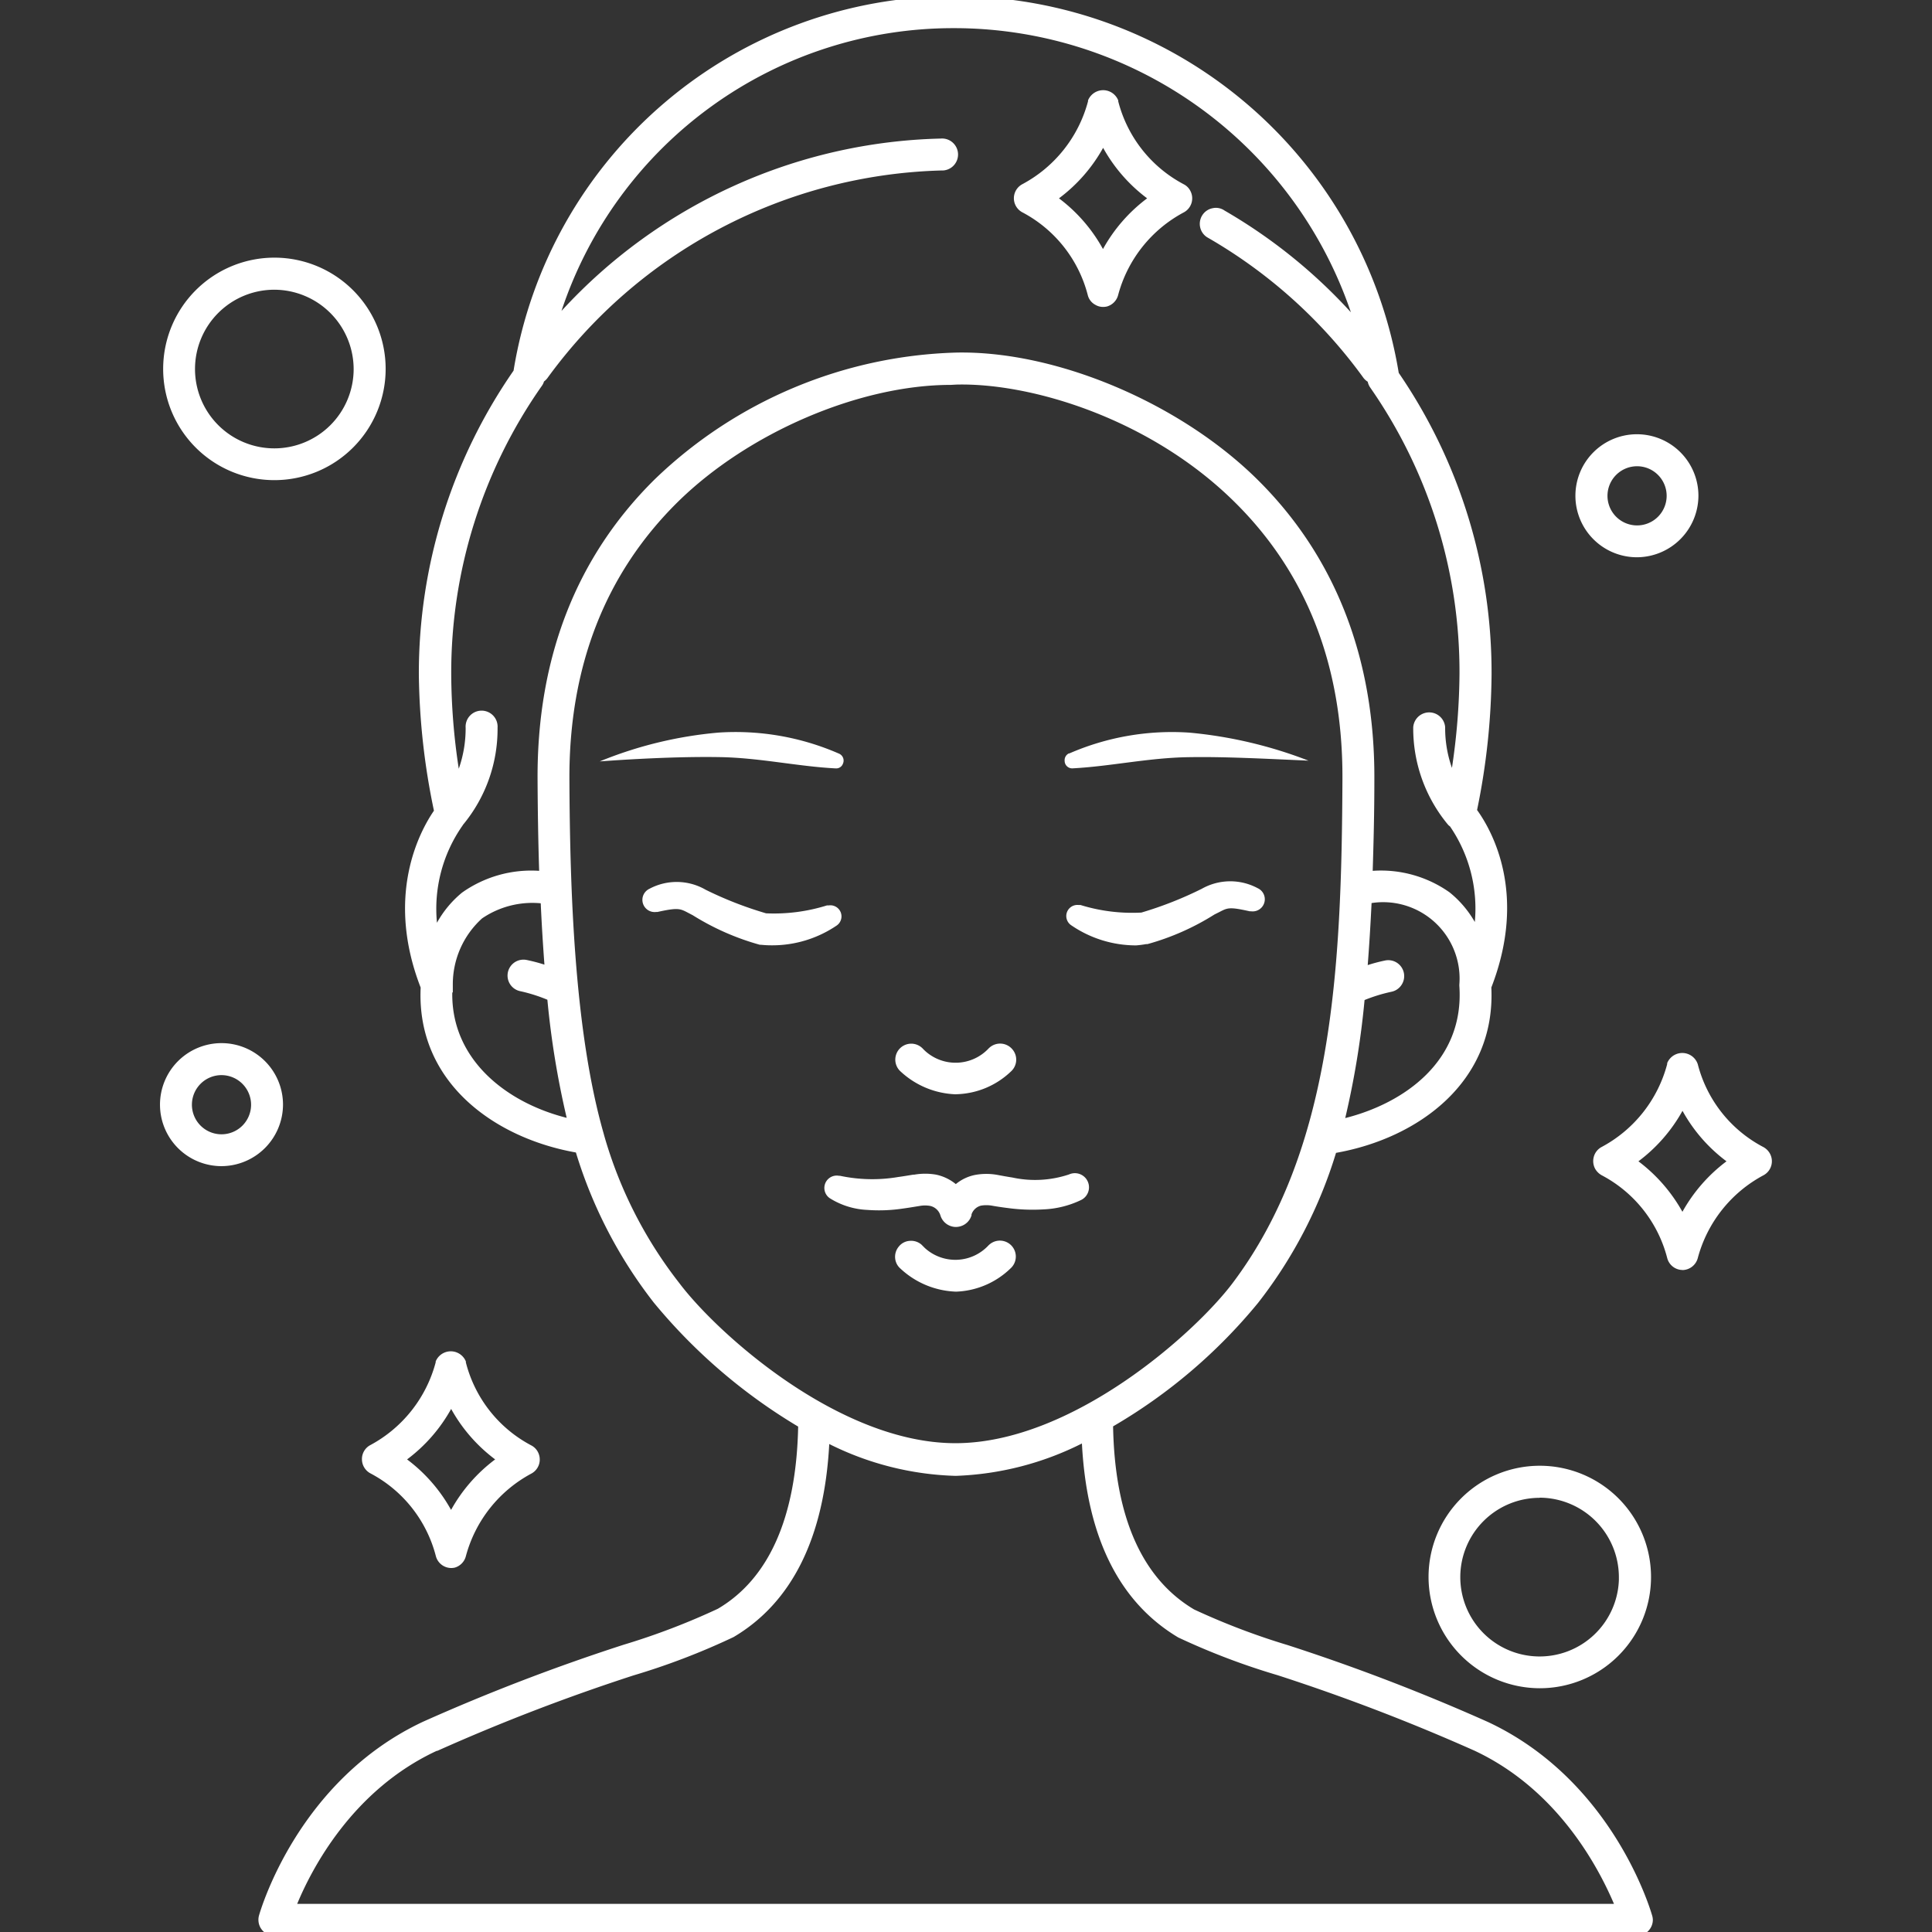
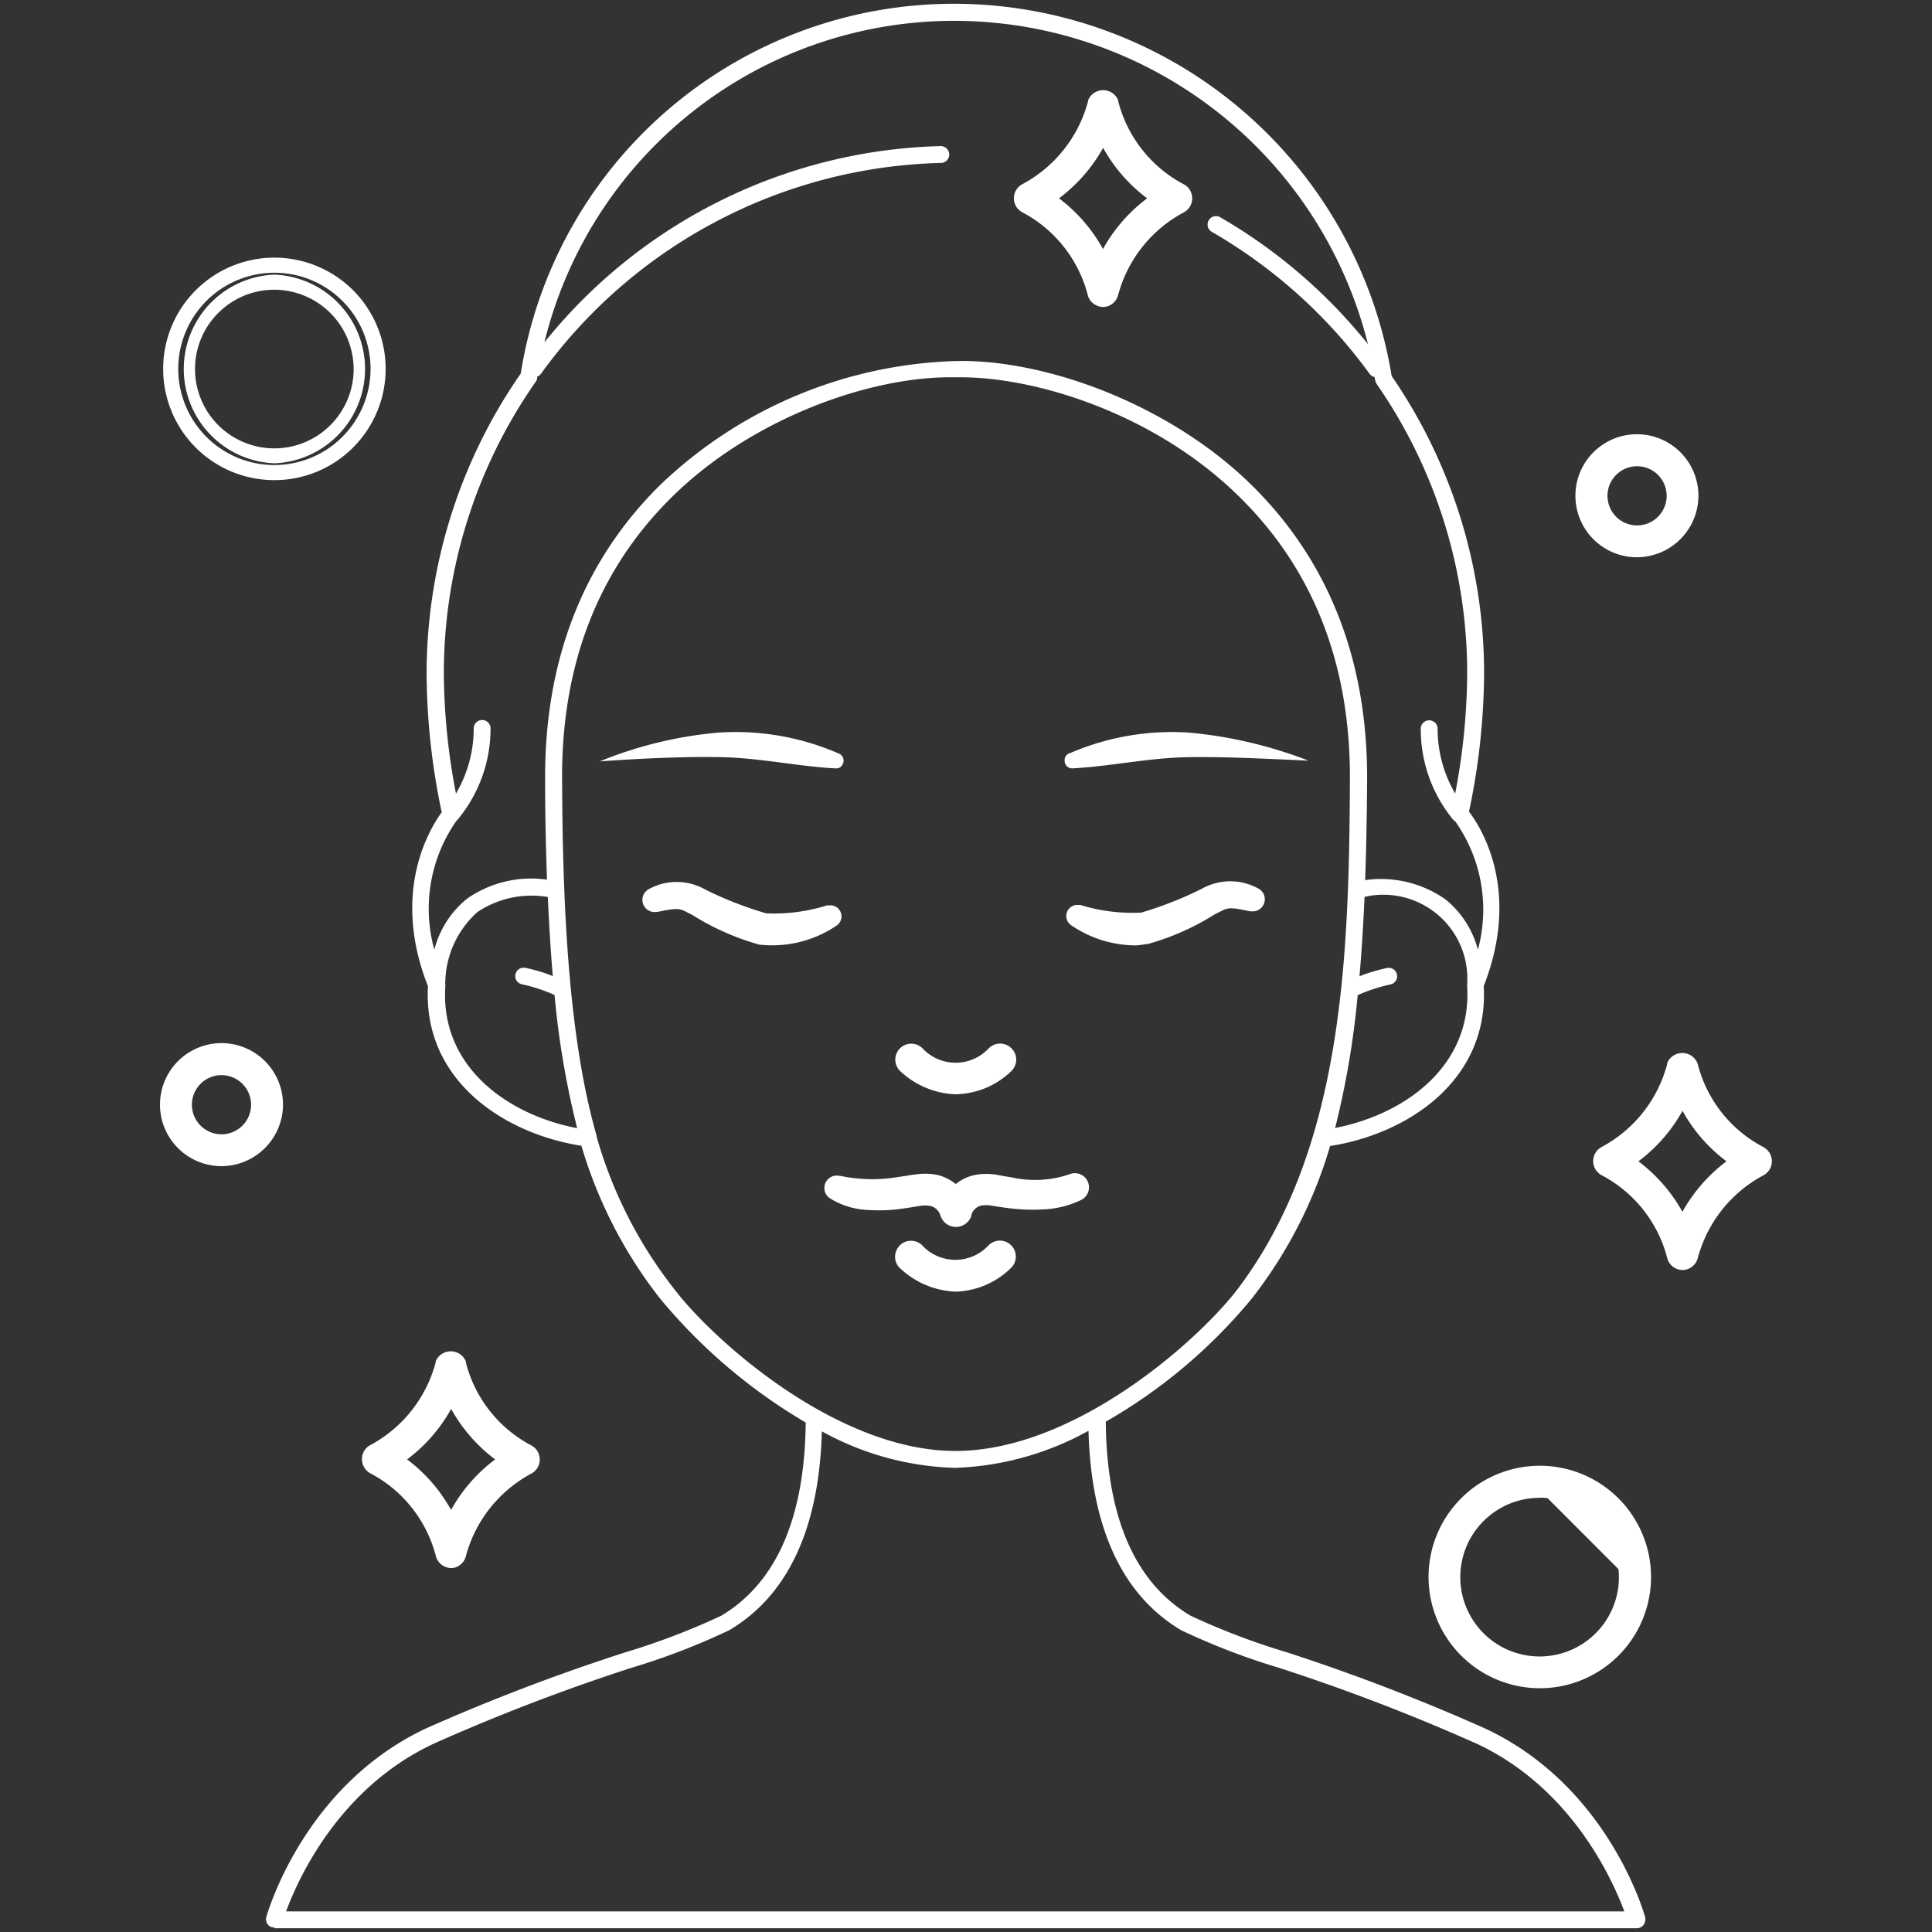
<svg xmlns="http://www.w3.org/2000/svg" id="Layer_1" data-name="Layer 1" viewBox="0 0 256 256">
  <rect x="0" y="0" width="256" height="256" fill="#333333" stroke="none" />
  <defs>
    <style>.cls-1{fill:#fff;}</style>
  </defs>
  <path class="cls-1" d="M36.36,255.5H216.9a1.12,1.12,0,0,0,1.11-1.12,1.35,1.35,0,0,0,0-.29c-.2-.71-5-17.47-21.21-25.05a265.81,265.81,0,0,0-26.44-10.15,92.57,92.57,0,0,1-12.62-4.81c-7.35-4.37-11.1-13-11.22-25.7A70.29,70.29,0,0,0,165.92,172a60.52,60.52,0,0,0,10.33-20.15c10.47-1.63,21.06-8.84,20.35-21.18,5-12.76-.41-21.12-1.95-23.12a90.82,90.82,0,0,0,2-18.16,69.53,69.53,0,0,0-12.25-39.57A58.78,58.78,0,0,0,126.67.5,58.11,58.11,0,0,0,69,49.5,69.69,69.69,0,0,0,56.53,89.36a90.43,90.43,0,0,0,2,18.27c-1.74,2.39-6.69,10.74-1.82,23.06-.7,12.31,9.86,19.49,20.33,21.13A60.52,60.52,0,0,0,87.41,172a73,73,0,0,0,19.35,16.49c-.13,12.62-3.88,21.25-11.21,25.61a93.44,93.44,0,0,1-12.62,4.82A264.69,264.69,0,0,0,56.5,229c-16.19,7.58-21,24.33-21.21,25a1.12,1.12,0,0,0,.76,1.38,1.15,1.15,0,0,0,.31,0Zm140.54-106a114.4,114.4,0,0,0,3-17.64,22.63,22.63,0,0,1,4.31-1.41,1.11,1.11,0,0,0-.39-2.19,22.27,22.27,0,0,0-3.68,1.1c.28-3.24.5-6.74.67-10.52a11.13,11.13,0,0,1,13.34,8.34,11.35,11.35,0,0,1,.25,3.39C195.13,141.24,186.14,147.68,176.9,149.46ZM60.59,108.66l0,0A18.86,18.86,0,0,0,65,96.42a1.12,1.12,0,0,0-2.23,0,17,17,0,0,1-2.35,8.73,86.3,86.3,0,0,1-1.61-15.79A67.5,67.5,0,0,1,71,50.56a1.14,1.14,0,0,0,.18-.46,1.46,1.46,0,0,0,0-.2,1.08,1.08,0,0,0,.5-.37,67.39,67.39,0,0,1,53-27.94,1.11,1.11,0,0,0,1.1-1.13,1.13,1.13,0,0,0-1.13-1.1h0a69.57,69.57,0,0,0-52.51,26,55.89,55.89,0,0,1,54.54-42.6,56.57,56.57,0,0,1,54.58,42.84,70,70,0,0,0-19.52-16.78,1.11,1.11,0,1,0-1.23,1.86l.11.07a67.73,67.73,0,0,1,20.88,18.81,1.07,1.07,0,0,0,.64.4c0,.15.07.3.09.45a1.3,1.3,0,0,0,.18.46,67.24,67.24,0,0,1,12,38.52,86.83,86.83,0,0,1-1.59,15.76,17,17,0,0,1-2.33-8.69,1.12,1.12,0,0,0-2.23,0,18.86,18.86,0,0,0,4.35,12.22.69.69,0,0,0,.22.16,20.27,20.27,0,0,1,3,17,12.76,12.76,0,0,0-4.3-6.67,14.89,14.89,0,0,0-10.64-2.55c.15-4.08.22-8.48.26-13.27.07-15.86-5.08-29-15.29-39.06-10.92-10.75-27.39-16.71-39.15-16.45A59.1,59.1,0,0,0,87.52,64.22C77.3,74.28,72.16,87.42,72.23,103.28c0,4.79.11,9.19.25,13.28a14.8,14.8,0,0,0-10.62,2.54,12.81,12.81,0,0,0-4.31,6.74,20.31,20.31,0,0,1,3-17.18ZM59,130.51a12.78,12.78,0,0,1,4.25-9.65,12.86,12.86,0,0,1,9.34-2c.17,3.76.38,7.25.66,10.47a21.47,21.47,0,0,0-3.67-1.09,1.11,1.11,0,0,0-.39,2.19,21.77,21.77,0,0,1,4.29,1.41,114.53,114.53,0,0,0,3,17.65c-9.26-1.77-18.26-8.21-17.46-18.93ZM89.2,170.63a58.65,58.65,0,0,1-10.14-20l0-.13c-4-13.83-4.51-32.86-4.58-47.21C74.39,88,79.3,75.43,89.08,65.81,99.51,55.53,115.29,49.75,126.64,50h0c10.15-.22,26.26,4.66,37.57,15.82C174,75.43,178.94,88,178.87,103.27c-.1,23.94-1,49-14.74,67.36-5.1,6.78-21.61,21.63-37.53,21.63h0C110.78,192.26,94.29,177.41,89.2,170.63ZM57.44,231.06A263.64,263.64,0,0,1,83.65,221a90.64,90.64,0,0,0,13-5c7.8-4.64,11.9-13.53,12.25-26.34a38.7,38.7,0,0,0,17.64,4.84h0a39.2,39.2,0,0,0,17.69-4.91c.35,12.85,4.46,21.76,12.26,26.41a90.64,90.64,0,0,0,13,5,263.46,263.46,0,0,1,26.2,10.06c12.6,5.89,18,18.07,19.54,22.21H37.91c1.52-4.14,6.92-16.31,19.54-22.21Z" />
-   <path class="cls-1" d="M216.9,256.5H36.36a2.32,2.32,0,0,1-.58-.08,2.12,2.12,0,0,1-1.27-1,2.15,2.15,0,0,1-.19-1.61c.21-.72,5.18-17.92,21.75-25.68a265,265,0,0,1,26.55-10.19,92.78,92.78,0,0,0,12.5-4.77c6.8-4,10.4-12.19,10.64-24.14a73.71,73.71,0,0,1-19.12-16.42,61.35,61.35,0,0,1-10.33-19.9c-10.8-1.91-21.16-9.32-20.57-21.85-4.71-12.14-.17-20.63,1.76-23.44a92.11,92.11,0,0,1-2-18A70.36,70.36,0,0,1,68.05,49.11,59.1,59.1,0,0,1,126.4-.5h.28a59.61,59.61,0,0,1,58.66,49.91,70.22,70.22,0,0,1,12.3,40,92.11,92.11,0,0,1-1.92,17.92c2,2.78,6.69,11.13,1.89,23.52.6,12.58-9.78,20-20.58,21.91a61.15,61.15,0,0,1-10.33,19.88A71.11,71.11,0,0,1,147.49,189c.22,12,3.83,20.16,10.73,24.26a92.91,92.91,0,0,0,12.39,4.72,265.18,265.18,0,0,1,26.55,10.19c16.58,7.76,21.57,25,21.77,25.69a2.09,2.09,0,0,1,.08.55A2.12,2.12,0,0,1,216.9,256.5ZM53,232.06c-12.66,8-16.61,21.66-16.79,22.29a.12.12,0,0,0,.08.15H216.9a.11.11,0,0,0,.11-.12c-.2-.72-4.93-17.07-20.68-24.43A262.27,262.27,0,0,0,170,219.85,93.59,93.59,0,0,1,157.28,215c-7.74-4.59-11.68-13.52-11.8-26.59v-.58l.51-.3a68.89,68.89,0,0,0,19.15-16.17,59.18,59.18,0,0,0,10.15-19.8l.18-.61.62-.1c10.2-1.59,20.18-8.43,19.51-20.13v-.22l.08-.21c4.79-12.15-.17-20-1.81-22.14l-.28-.37.09-.45a89.56,89.56,0,0,0,2-18,68.15,68.15,0,0,0-12.08-39l-.13-.19,0-.22A57.6,57.6,0,0,0,126.67,1.5h-.28A56.82,56.82,0,0,0,70,49.65l0,.23-.13.19A68.33,68.33,0,0,0,57.53,89.36a90.59,90.59,0,0,0,2,18.06l.1.44-.27.36c-1.58,2.18-6.39,10.21-1.69,22.11l.08.2v.22c-.67,11.66,9.31,18.49,19.49,20.08l.63.1.17.61A59.31,59.31,0,0,0,88.2,171.36a72,72,0,0,0,19.07,16.24l.5.29v.58c-.14,13-4.08,21.92-11.71,26.46a94.19,94.19,0,0,1-12.84,4.92A262.81,262.81,0,0,0,56.9,230c-1.08.51-2.11,1.06-3.09,1.64L57,230.15a267.2,267.2,0,0,1,26.31-10.1,91.62,91.62,0,0,0,12.92-5c7.38-4.4,11.34-13,11.68-25.47l0-1.65,1.44.8a37.66,37.66,0,0,0,17.18,4.72,38.2,38.2,0,0,0,17.2-4.79l1.44-.8,0,1.65c.35,12.52,4.31,21.13,11.77,25.58A90.88,90.88,0,0,0,169.87,220a267.24,267.24,0,0,1,26.33,10.11c13.09,6.12,18.67,19,20.07,22.78l.49,1.34H36.48l.49-1.34c1.62-4.39,6.27-14.55,16.52-20.87ZM39.38,252.27H213.86c-2-4.68-7.36-15.09-18.49-20.3a263.36,263.36,0,0,0-26.09-10,92.75,92.75,0,0,1-13.16-5c-7.84-4.68-12.11-13.3-12.76-25.7a40.27,40.27,0,0,1-16.73,4.29,39.86,39.86,0,0,1-16.75-4.22c-.66,12.36-4.92,21-12.68,25.58A92.69,92.69,0,0,1,83.94,222a261.64,261.64,0,0,0-26,10l-.08,0C46.72,237.18,41.32,247.59,39.38,252.27Zm87.22-59c-16.19,0-33-15.12-38.2-22a59.26,59.26,0,0,1-10.3-20.36l.93-.4-1,.28c-4-13.82-4.55-32.63-4.62-47.48-.06-15.52,5-28.36,14.92-38.18S114,48.74,126.66,49C137,48.75,153.4,53.71,165,65.1c10,9.82,15,22.66,14.91,38.18-.11,25.48-1.34,49.86-14.94,67.95C159.74,178.14,142.89,193.26,126.6,193.26ZM126,51c-12.11,0-26.86,6.32-36.22,15.54C80.21,76,75.39,88.31,75.45,103.27c.07,14.72.65,33.36,4.54,46.94l.05.19A57.23,57.23,0,0,0,90,170h0c5,6.65,21.16,21.23,36.6,21.23s31.74-14.58,36.74-21.23c13.24-17.6,14.43-41.62,14.54-66.76.07-15-4.75-27.32-14.32-36.75-11.14-11-26.88-15.78-36.85-15.53Zm49.55,99.76.38-1.52a113.93,113.93,0,0,0,2.94-17.48l.06-.59.53-.24a23.58,23.58,0,0,1,4.51-1.48.12.12,0,0,0,.09-.13.11.11,0,0,0-.13-.09,21.56,21.56,0,0,0-3.45,1l-1.51.59.14-1.61c.28-3.2.5-6.72.67-10.47l0-.76.74-.17a12.15,12.15,0,0,1,14.08,7.54,11.63,11.63,0,0,0-3.77-5.49,13.79,13.79,0,0,0-9.87-2.34l-1.18.17,0-1.19c.14-3.8.22-8.14.26-13.25.07-15.57-5-28.47-15-38.34-11.62-11.43-28-16.41-38.43-16.16A58,58,0,0,0,88.21,64.94c-10,9.86-15,22.76-15,38.34,0,4.65.1,9.11.25,13.24l0,1.2-1.19-.17a13.79,13.79,0,0,0-9.91,2.37,11.68,11.68,0,0,0-3.91,6.16l-.93,3.64-1-3.62a21.18,21.18,0,0,1,3.18-18l.13-.19-.5-2.55a87.38,87.38,0,0,1-1.63-16A68.15,68.15,0,0,1,70.16,50a2,2,0,0,0,0-.23l.13-.52.52-.28a68.9,68.9,0,0,1,53.82-28.37.13.13,0,0,0,.12-.11q0-.11-.12-.12A68.43,68.43,0,0,0,72.91,46l-2.82,3.51,1.07-4.37A56.7,56.7,0,0,1,126.4,1.73h.28a57.54,57.54,0,0,1,55.54,43.6l1.11,4.44-.28-.36.1.52.06.29a68.09,68.09,0,0,1,12.2,39.14,88.83,88.83,0,0,1-1.6,16l-.51,2.6L192,105.63a17.94,17.94,0,0,1-2.47-9.21c0-.11-.23-.12-.23,0a17.94,17.94,0,0,0,4.05,11.5l.2.1.14.21a21.18,21.18,0,0,1,3.1,17.79l-1,3.62-.52-2a12.24,12.24,0,0,1,.13,2.9c.75,11.18-8.63,18.05-18.28,19.91Zm5.26-18.23a114.55,114.55,0,0,1-2.56,15.62c7.74-1.95,15.83-7.52,15.12-17.53v-.15a10,10,0,0,0-.23-3.09,10.13,10.13,0,0,0-11.4-7.72c-.14,2.89-.31,5.65-.51,8.22a21.56,21.56,0,0,1,2.36-.62,2.11,2.11,0,0,1,2.13,3.23,2.1,2.1,0,0,1-1.33.92A21.52,21.52,0,0,0,180.81,132.51ZM61.29,109.39a19.22,19.22,0,0,0-3.39,12.88,13.81,13.81,0,0,1,3.33-4,15.87,15.87,0,0,1,10.21-2.88c-.12-3.82-.19-7.91-.21-12.16-.07-16.13,5.17-29.52,15.58-39.77a60,60,0,0,1,39.83-16.74c13.15-.3,29.57,6.59,39.88,16.73s15.66,23.65,15.59,39.79c0,4.62-.11,8.61-.22,12.15a15.75,15.75,0,0,1,10.17,2.84,13.83,13.83,0,0,1,3.36,3.94,19.24,19.24,0,0,0-3.29-12.67,1.56,1.56,0,0,1-.2-.16l-.09-.1a19.94,19.94,0,0,1-4.58-12.87,2.12,2.12,0,0,1,4.23,0,15.83,15.83,0,0,0,.9,5.38,86.76,86.76,0,0,0,1-12.46,65.85,65.85,0,0,0-11.83-37.94,2.12,2.12,0,0,1-.33-.77,2.15,2.15,0,0,1-.55-.49,66.27,66.27,0,0,0-20.59-18.57l-.17-.1a2.1,2.1,0,0,1-.9-1.34,2.13,2.13,0,0,1,.31-1.59,2.09,2.09,0,0,1,1.34-.9,2,2,0,0,1,1.59.31A70.24,70.24,0,0,1,179,41.38,55.55,55.55,0,0,0,126.67,3.73h-.27a54.68,54.68,0,0,0-52,37.47,70.42,70.42,0,0,1,50.25-22.84h0a2.12,2.12,0,1,1,.07,4.23A66.75,66.75,0,0,0,72.52,50.12a2.23,2.23,0,0,1-.44.43,1.81,1.81,0,0,1-.29.59,66.13,66.13,0,0,0-12,38.22,84.55,84.55,0,0,0,1,12.5,16.12,16.12,0,0,0,.91-5.43,2.12,2.12,0,1,1,4.23,0,19.88,19.88,0,0,1-4.58,12.86Zm2.55-13.08a.11.11,0,0,0-.11.11,17.93,17.93,0,0,1-2.48,9.23l-1.2,2,.07,0A17.91,17.91,0,0,0,64,96.43.12.12,0,0,0,63.84,96.31Zm97.27-66.69s-.08,0-.09,0h0l0,.16A68.29,68.29,0,0,1,182.3,49l.44.08-2.27-2.83a68.44,68.44,0,0,0-19.24-16.54A.24.24,0,0,0,161.11,29.62ZM77.79,150.72l-1.54-.29c-9.69-1.86-19.1-8.76-18.27-20v-.07a13.77,13.77,0,0,1,4.58-10.24l.1-.09a13.88,13.88,0,0,1,10.07-2.21l.81.13,0,.81c.16,3.73.38,7.24.65,10.43l.14,1.61-1.5-.59a21.18,21.18,0,0,0-3.51-1.05s0,.05-.06.11a.11.11,0,0,0,.09.13,23.59,23.59,0,0,1,4.49,1.47l.53.24,0,.59a115.23,115.23,0,0,0,3,17.5ZM59.93,131.51c-.15,8.89,7.18,14.6,15.16,16.61a115.23,115.23,0,0,1-2.56-15.65A21.31,21.31,0,0,0,69,131.35a2.11,2.11,0,0,1,.73-4.16,22.36,22.36,0,0,1,2.41.63c-.19-2.55-.36-5.27-.49-8.13a11.84,11.84,0,0,0-7.77,2A11.77,11.77,0,0,0,60,130.5v1Z" />
  <path class="cls-1" d="M109.92,120.91h0a24.22,24.22,0,0,1-8.54,1.09A50.16,50.16,0,0,1,93,118.75a6.59,6.59,0,0,0-6.49-.09.61.61,0,0,0,.36,1.17h0c3.56-.8,3.58-.32,5.35.53A32.43,32.43,0,0,0,101,124.2a14.12,14.12,0,0,0,9.35-2.44.47.47,0,0,0-.37-.85Z" />
  <path class="cls-1" d="M102.28,125.26a13.5,13.5,0,0,1-1.42-.07l-.17,0a33.71,33.71,0,0,1-8.9-3.92l-.67-.35c-1-.52-1.3-.68-4-.08l-.17,0a1.62,1.62,0,0,1-1.7-2.24,1.64,1.64,0,0,1,.82-.84,7.66,7.66,0,0,1,7.44.14,49.31,49.31,0,0,0,8,3.12,23.47,23.47,0,0,0,8.07-1.05l.25,0a1.47,1.47,0,0,1,1,2.69A15.2,15.2,0,0,1,102.28,125.26Zm-1.14-2.05a13.4,13.4,0,0,0,4.33-.34,26.35,26.35,0,0,1-4.17.13l-.22,0a50.94,50.94,0,0,1-6.16-2.23A30.93,30.93,0,0,0,101.14,123.21Zm8.61-2.27h0Z" />
  <path class="cls-1" d="M79.47,100.89a53.85,53.85,0,0,1,15.76-3.82,34.22,34.22,0,0,1,15.94,2.79,1,1,0,0,1,.52,1.34.94.94,0,0,1-1,.61h-.08c-5-.27-10.1-1.42-15.33-1.49C88.2,100.2,79.69,100.88,79.47,100.89Z" />
  <path class="cls-1" d="M166.26,118.66a6.76,6.76,0,0,0-6.5.1,51.61,51.61,0,0,1-8.32,3.25,24.63,24.63,0,0,1-8.53-1.09h0a.47.47,0,0,0-.38.85,14.18,14.18,0,0,0,9.35,2.44,32.57,32.57,0,0,0,8.68-3.84c1.82-.88,1.82-1.32,5.35-.53h0a.62.62,0,0,0,.73-.48.63.63,0,0,0-.37-.7Z" />
  <path class="cls-1" d="M150.54,125.27a15.2,15.2,0,0,1-8.6-2.67,1.47,1.47,0,0,1,1-2.68l.24,0a23.17,23.17,0,0,0,8.06,1,49.23,49.23,0,0,0,8-3.15,7.68,7.68,0,0,1,7.41-.08h0a1.61,1.61,0,0,1-.89,3.06l-.17,0c-2.67-.6-2.92-.47-4,.09l-.66.33a33.21,33.21,0,0,1-8.89,3.93l-.18,0A13,13,0,0,1,150.54,125.27Zm-3.18-2.39a13,13,0,0,0,4.31.34,31.46,31.46,0,0,0,6.35-2.55,51.67,51.67,0,0,1-6.3,2.3l-.23,0A27,27,0,0,1,147.36,122.88Zm-4.72-1h0Zm.42-1h0Zm23-2.09h0Z" />
  <path class="cls-1" d="M141.63,99.86a34.06,34.06,0,0,1,16-2.78,58.41,58.41,0,0,1,15.75,3.71c-6.08-.27-11.24-.54-15.85-.46-5.29.07-10.32,1.21-15.39,1.48a1,1,0,0,1-1.07-1,1,1,0,0,1,.6-1Z" />
  <path class="cls-1" d="M126.64,144a9.9,9.9,0,0,0,6.56-2.79,1.11,1.11,0,0,0-1.47-1.67,7,7,0,0,1-9.86.43c-.15-.14-.29-.28-.43-.43a1.11,1.11,0,0,0-1.44,1.7A10.28,10.28,0,0,0,126.64,144Z" />
  <path class="cls-1" d="M126.64,145h0a11.29,11.29,0,0,1-7.28-3,2.11,2.11,0,0,1,2.77-3.19l.09.08c.12.13.24.25.37.37a6,6,0,0,0,8.44-.37l.09-.08a2.12,2.12,0,0,1,3,.2,2.1,2.1,0,0,1,.53,1.53,2.12,2.12,0,0,1-.71,1.45,10.85,10.85,0,0,1-7.18,3Zm-5.85-4.71h-.16a.11.11,0,0,0,0,.16,9.31,9.31,0,0,0,6,2.53,9,9,0,0,0,5.86-2.5l.07-.11c-.06-.11-.12-.14-.16-.11a8,8,0,0,1-11.21.43Z" />
  <path class="cls-1" d="M133.2,167.36a1.12,1.12,0,0,0-1.47-1.68,7,7,0,0,1-9.86.42,5.81,5.81,0,0,1-.43-.43,1.11,1.11,0,1,0-1.44,1.7,10.3,10.3,0,0,0,6.64,2.78A10,10,0,0,0,133.2,167.36Z" />
  <path class="cls-1" d="M126.68,171.15a11.34,11.34,0,0,1-7.36-3.05,2.05,2.05,0,0,1-.71-1.4,2.1,2.1,0,0,1,.5-1.54,2,2,0,0,1,1.44-.74,2.1,2.1,0,0,1,1.54.49l.09.09.37.37A6,6,0,0,0,131,165l.09-.08a2.11,2.11,0,0,1,2.8,3.16A10.92,10.92,0,0,1,126.68,171.15Zm-5.89-4.71h-.16a.11.11,0,0,0,0,.16,9.37,9.37,0,0,0,6,2.54,8.88,8.88,0,0,0,5.82-2.51l0,0a.1.1,0,0,0,0-.16.09.09,0,0,0-.13,0,8,8,0,0,1-11.21.41A5.18,5.18,0,0,1,120.79,166.44Z" />
  <path class="cls-1" d="M123.42,158.8a2.87,2.87,0,0,1,2.15,2,1.15,1.15,0,0,0,1.43.77,1.13,1.13,0,0,0,.76-.77h0a2.82,2.82,0,0,1,2.1-2,5.08,5.08,0,0,1,1.74,0c.71.12,1.44.23,2.17.32a23.24,23.24,0,0,0,4.49.16,11.66,11.66,0,0,0,4.52-1.11.87.87,0,0,0-.75-1.58h0a15.13,15.13,0,0,1-7.95.45c-.69-.1-1.37-.23-2.08-.35a7,7,0,0,0-2.55,0,4.81,4.81,0,0,0-2.77,1.64,5,5,0,0,0-2.77-1.66,7.4,7.4,0,0,0-2.57,0c-.72.12-1.4.24-2.09.33a21.47,21.47,0,0,1-8.07-.16h0a.64.64,0,0,0-.53,1.15,9.15,9.15,0,0,0,4.42,1.41,20.6,20.6,0,0,0,4.51-.17c.73-.1,1.48-.22,2.18-.34A5,5,0,0,1,123.42,158.8Z" />
  <path class="cls-1" d="M126.67,162.58a2.16,2.16,0,0,1-2.06-1.53,1.83,1.83,0,0,0-1.36-1.26,3.87,3.87,0,0,0-1.36,0c-.74.12-1.5.25-2.25.35a21.15,21.15,0,0,1-4.71.18A10.19,10.19,0,0,1,110,158.8a1.64,1.64,0,0,1,1.18-3l.13,0a20.57,20.57,0,0,0,7.7.16c.68-.09,1.3-.2,2-.31l.13,0a8.37,8.37,0,0,1,2.91,0,6.11,6.11,0,0,1,2.6,1.25,5.76,5.76,0,0,1,2.58-1.22,8.24,8.24,0,0,1,2.93,0c.69.13,1.35.25,2,.35a14.19,14.19,0,0,0,7.49-.41,1.87,1.87,0,0,1,1.55,3.41,12.7,12.7,0,0,1-4.93,1.22,24.26,24.26,0,0,1-4.66-.17c-.73-.09-1.49-.2-2.21-.33a4.38,4.38,0,0,0-1.4,0,1.78,1.78,0,0,0-1.27,1.17l0,.12a2.15,2.15,0,0,1-1.43,1.44A2.27,2.27,0,0,1,126.67,162.58Zm-4-4.83a6.8,6.8,0,0,1,.9.06h.06a3.9,3.9,0,0,1,2.9,2.65.14.14,0,0,0,.18.1.16.16,0,0,0,.09-.07v0a3.79,3.79,0,0,1,2.84-2.68,6.62,6.62,0,0,1,2.13,0c.69.12,1.41.23,2.12.32.47.06,1,.11,1.42.14q-.74-.09-1.47-.24c-.63-.09-1.32-.22-2-.35a6.32,6.32,0,0,0-2.21,0,3.86,3.86,0,0,0-2.17,1.3l-.77.92-.77-.92a4,4,0,0,0-2.21-1.32,6.14,6.14,0,0,0-2.18,0l-.14,0c-.68.12-1.33.23-2,.31a21.81,21.81,0,0,1-5.59.24,8.12,8.12,0,0,0,1.3.17,19.32,19.32,0,0,0,4.3-.16c.74-.1,1.47-.22,2.16-.34A6.23,6.23,0,0,1,122.67,157.75Zm-11.84,0h0Z" />
  <path class="cls-1" d="M29.36,153.52a7.15,7.15,0,1,0-7.15-7.14A7.14,7.14,0,0,0,29.36,153.52Zm0-12.06a4.92,4.92,0,1,1-4.92,4.92A4.91,4.91,0,0,1,29.36,141.46Z" />
  <path class="cls-1" d="M29.36,154.52h0a8.15,8.15,0,1,1,8.14-8.14A8.18,8.18,0,0,1,29.36,154.52Zm0-14.29a6.15,6.15,0,1,0,0,12.29h0a6.15,6.15,0,0,0,0-12.29Zm0,12.06a5.92,5.92,0,1,1,0-11.83h0a5.92,5.92,0,0,1,0,11.83Zm0-9.83a3.92,3.92,0,1,0,3.91,3.92,3.93,3.93,0,0,0-3.91-3.92Z" />
  <path class="cls-1" d="M224.05,65.7a7.15,7.15,0,1,0-7.15,7.14A7.15,7.15,0,0,0,224.05,65.7ZM212,65.7a4.92,4.92,0,1,1,4.91,4.91A4.91,4.91,0,0,1,212,65.7Z" />
  <path class="cls-1" d="M216.9,73.84a8.15,8.15,0,1,1,8.15-8.14h0A8.18,8.18,0,0,1,216.9,73.84Zm0-14.29a6.15,6.15,0,1,0,6.15,6.15A6.16,6.16,0,0,0,216.9,59.55Zm0,12.06A5.92,5.92,0,0,1,211,65.7h0a5.92,5.92,0,1,1,5.91,5.91ZM213,65.7a3.92,3.92,0,1,0,3.91-3.92A3.92,3.92,0,0,0,213,65.7Z" />
-   <path class="cls-1" d="M190.29,209A13.74,13.74,0,1,0,204,195.22,13.74,13.74,0,0,0,190.29,209Zm25.25,0A11.51,11.51,0,1,1,204,197.45h0A11.53,11.53,0,0,1,215.54,209Z" />
+   <path class="cls-1" d="M190.29,209A13.74,13.74,0,1,0,204,195.22,13.74,13.74,0,0,0,190.29,209Zm25.25,0A11.51,11.51,0,1,1,204,197.45h0Z" />
  <path class="cls-1" d="M204,223.7A14.76,14.76,0,0,1,189.29,209h0A14.74,14.74,0,1,1,204,223.7ZM191.29,209A12.74,12.74,0,1,0,204,196.22,12.77,12.77,0,0,0,191.29,209ZM204,221.47A12.51,12.51,0,1,1,216.5,208h0v1A12.52,12.52,0,0,1,204,221.47Zm0-23a10.51,10.51,0,1,0,10.51,10.88V209A10.54,10.54,0,0,0,204,198.45Z" />
-   <path class="cls-1" d="M22.62,48.88A13.74,13.74,0,1,0,36.36,35.14h0A13.76,13.76,0,0,0,22.62,48.88ZM36.35,37.37a11.51,11.51,0,1,1-11.5,11.51A11.51,11.51,0,0,1,36.35,37.37Z" />
  <path class="cls-1" d="M36.36,63.62h0A14.73,14.73,0,0,1,21.62,48.88h0A14.74,14.74,0,1,1,36.36,63.62ZM23.62,48.88A12.74,12.74,0,0,0,36.36,61.62h0A12.75,12.75,0,0,0,49.1,48.88a12.74,12.74,0,0,0-25.48,0ZM36.36,61.39a12.51,12.51,0,0,1,0-25h0a12.51,12.51,0,0,1,0,25Zm0-23a10.51,10.51,0,1,0,10.5,10.51,10.54,10.54,0,0,0-10.5-10.51Z" />
  <path class="cls-1" d="M222.92,167.28a1.12,1.12,0,0,0,1.07-.82,18.52,18.52,0,0,1,9.22-11.59,1.12,1.12,0,0,0,.44-1.51,1.1,1.1,0,0,0-.44-.44A18.24,18.24,0,0,1,224,141.33a1.15,1.15,0,0,0-1.51-.63,1.13,1.13,0,0,0-.64.63,18.47,18.47,0,0,1-9.21,11.59,1.11,1.11,0,0,0-.44,1.51,1,1,0,0,0,.44.44,18.24,18.24,0,0,1,9.19,11.59A1.11,1.11,0,0,0,222.92,167.28Zm-7.57-13.4a20.31,20.31,0,0,0,7.59-8.94,20.29,20.29,0,0,0,7.58,8.94,20.27,20.27,0,0,0-7.59,9,20.32,20.32,0,0,0-7.58-9Z" />
  <path class="cls-1" d="M222.92,168.28a2.11,2.11,0,0,1-2-1.56,17.27,17.27,0,0,0-8.7-11,2.28,2.28,0,0,1-.85-.84,2.15,2.15,0,0,1-.18-1.61,2.09,2.09,0,0,1,1-1.27,17.52,17.52,0,0,0,8.72-11l0-.13a2.16,2.16,0,0,1,4,0l.05.13A17.22,17.22,0,0,0,233.67,152a2.17,2.17,0,0,1,.85.85,2.11,2.11,0,0,1-.83,2.87,17.56,17.56,0,0,0-8.73,11,2.14,2.14,0,0,1-2,1.57Zm-.11-26.6a19.54,19.54,0,0,1-9.69,12.12.15.15,0,0,0,0,.15,19.37,19.37,0,0,1,9.73,12.26c0,.07.18.08.21,0a19.54,19.54,0,0,1,9.71-12.2.12.12,0,0,0,0-.15,19.4,19.4,0,0,1-9.7-12.16.16.16,0,0,0-.19-.06A.19.19,0,0,0,222.81,141.68Zm.11,23.66-.91-2.11a19.31,19.31,0,0,0-7.2-8.51l-1.3-.84,1.29-.84a19.28,19.28,0,0,0,7.23-8.5l.92-2.11.91,2.11a19.15,19.15,0,0,0,7.2,8.5l1.3.84-1.3.84a19.29,19.29,0,0,0-7.22,8.51Zm-5.82-11.46a21.39,21.39,0,0,1,5.83,6.69,21.29,21.29,0,0,1,5.84-6.69,21,21,0,0,1-5.83-6.69A21.2,21.2,0,0,1,217.1,153.88Z" />
  <path class="cls-1" d="M48.92,193.38a1.1,1.1,0,0,0,.57,1A18.26,18.26,0,0,1,58.69,206a1.11,1.11,0,0,0,2.14,0A18.52,18.52,0,0,1,70,194.35a1.11,1.11,0,0,0,0-1.95,18.23,18.23,0,0,1-9.18-11.59,1.16,1.16,0,0,0-1.51-.64,1.13,1.13,0,0,0-.63.64,18.52,18.52,0,0,1-9.22,11.59A1.08,1.08,0,0,0,48.92,193.38Zm10.86-8.95a20.26,20.26,0,0,0,7.58,8.95,20.31,20.31,0,0,0-7.6,9,20.18,20.18,0,0,0-7.57-9A20.22,20.22,0,0,0,59.78,184.43Z" />
  <path class="cls-1" d="M59.76,207.77a2.12,2.12,0,0,1-2-1.55,17.26,17.26,0,0,0-8.69-11,2.12,2.12,0,0,1-1.11-1.86A2.09,2.09,0,0,1,49,191.52a17.55,17.55,0,0,0,8.73-11l0-.12a2.16,2.16,0,0,1,4,0l0,.13a17.23,17.23,0,0,0,8.68,11,2.08,2.08,0,0,1,.85.84,2.15,2.15,0,0,1,.18,1.61,2.12,2.12,0,0,1-1,1.26,17.55,17.55,0,0,0-8.72,11,2.13,2.13,0,0,1-1.47,1.48A2.24,2.24,0,0,1,59.76,207.77Zm-.11-26.61A19.6,19.6,0,0,1,50,193.28a.11.11,0,0,0,0,.09h0a.12.12,0,0,0,0,.1,19.24,19.24,0,0,1,9.68,12.23s.08.07.14,0a.11.11,0,0,0,.08-.07,19.54,19.54,0,0,1,9.69-12.22.11.11,0,0,0,0-.15,19.34,19.34,0,0,1-9.69-12.17.17.17,0,0,0-.19-.05A.13.13,0,0,0,59.65,181.16Zm.11,23.68-.91-2.12a19.28,19.28,0,0,0-7.2-8.5l-1.3-.84,1.3-.84A19.3,19.3,0,0,0,58.87,184l.91-2.11L60.7,184a19.28,19.28,0,0,0,7.2,8.5l1.3.84-1.3.84a19.23,19.23,0,0,0-7.22,8.51Zm-5.82-11.46a21.15,21.15,0,0,1,5.83,6.69,21.18,21.18,0,0,1,5.84-6.69,21.15,21.15,0,0,1-5.83-6.69A21.18,21.18,0,0,1,53.94,193.38Z" />
  <path class="cls-1" d="M135.88,27.26a18.24,18.24,0,0,1,9.19,11.59,1.11,1.11,0,0,0,2.14,0,18.52,18.52,0,0,1,9.22-11.59,1.13,1.13,0,0,0,.44-1.52,1.24,1.24,0,0,0-.44-.44,18.17,18.17,0,0,1-9.19-11.6,1.17,1.17,0,0,0-2.15,0,18.49,18.49,0,0,1-9.21,11.6,1.12,1.12,0,0,0-.44,1.52A1.16,1.16,0,0,0,135.88,27.26Zm10.28-9.93a20.32,20.32,0,0,0,7.58,9,20.22,20.22,0,0,0-7.59,8.95,20.26,20.26,0,0,0-7.58-8.95A20.22,20.22,0,0,0,146.16,17.33Z" />
  <path class="cls-1" d="M146.14,40.67a2,2,0,0,1-1-.28,2,2,0,0,1-1-1.27,17.28,17.28,0,0,0-8.7-11h0a2.11,2.11,0,0,1,0-3.7,17.56,17.56,0,0,0,8.73-11l0-.12a2.17,2.17,0,0,1,1.19-1.19,2.15,2.15,0,0,1,2.81,1.19l0,.12a17.29,17.29,0,0,0,8.69,11,2,2,0,0,1,.85.84,2.11,2.11,0,0,1-.83,2.87,17.54,17.54,0,0,0-8.73,11,2.13,2.13,0,0,1-1.47,1.48A2.24,2.24,0,0,1,146.14,40.67Zm-9.8-14.3A19.29,19.29,0,0,1,146,38.6a.14.14,0,0,0,.13.06.11.11,0,0,0,.08-.08A19.58,19.58,0,0,1,156,26.37a.12.12,0,0,0,0-.15,19.4,19.4,0,0,1-9.7-12.17.2.2,0,0,0-.19-.06l-.07.06a19.56,19.56,0,0,1-9.68,12.14.1.1,0,0,0,0,.14l-.43.93Zm9.81,11.37-.92-2.12a19.28,19.28,0,0,0-7.2-8.5l-1.3-.84,1.3-.84a19.23,19.23,0,0,0,7.22-8.51l.92-2.11.91,2.11a19.25,19.25,0,0,0,7.2,8.51l1.3.84-1.3.84a19.3,19.3,0,0,0-7.22,8.51Zm-5.83-11.46A21.15,21.15,0,0,1,146.15,33,21.18,21.18,0,0,1,152,26.28a21.15,21.15,0,0,1-5.83-6.69A21.18,21.18,0,0,1,140.32,26.28Z" />
</svg>